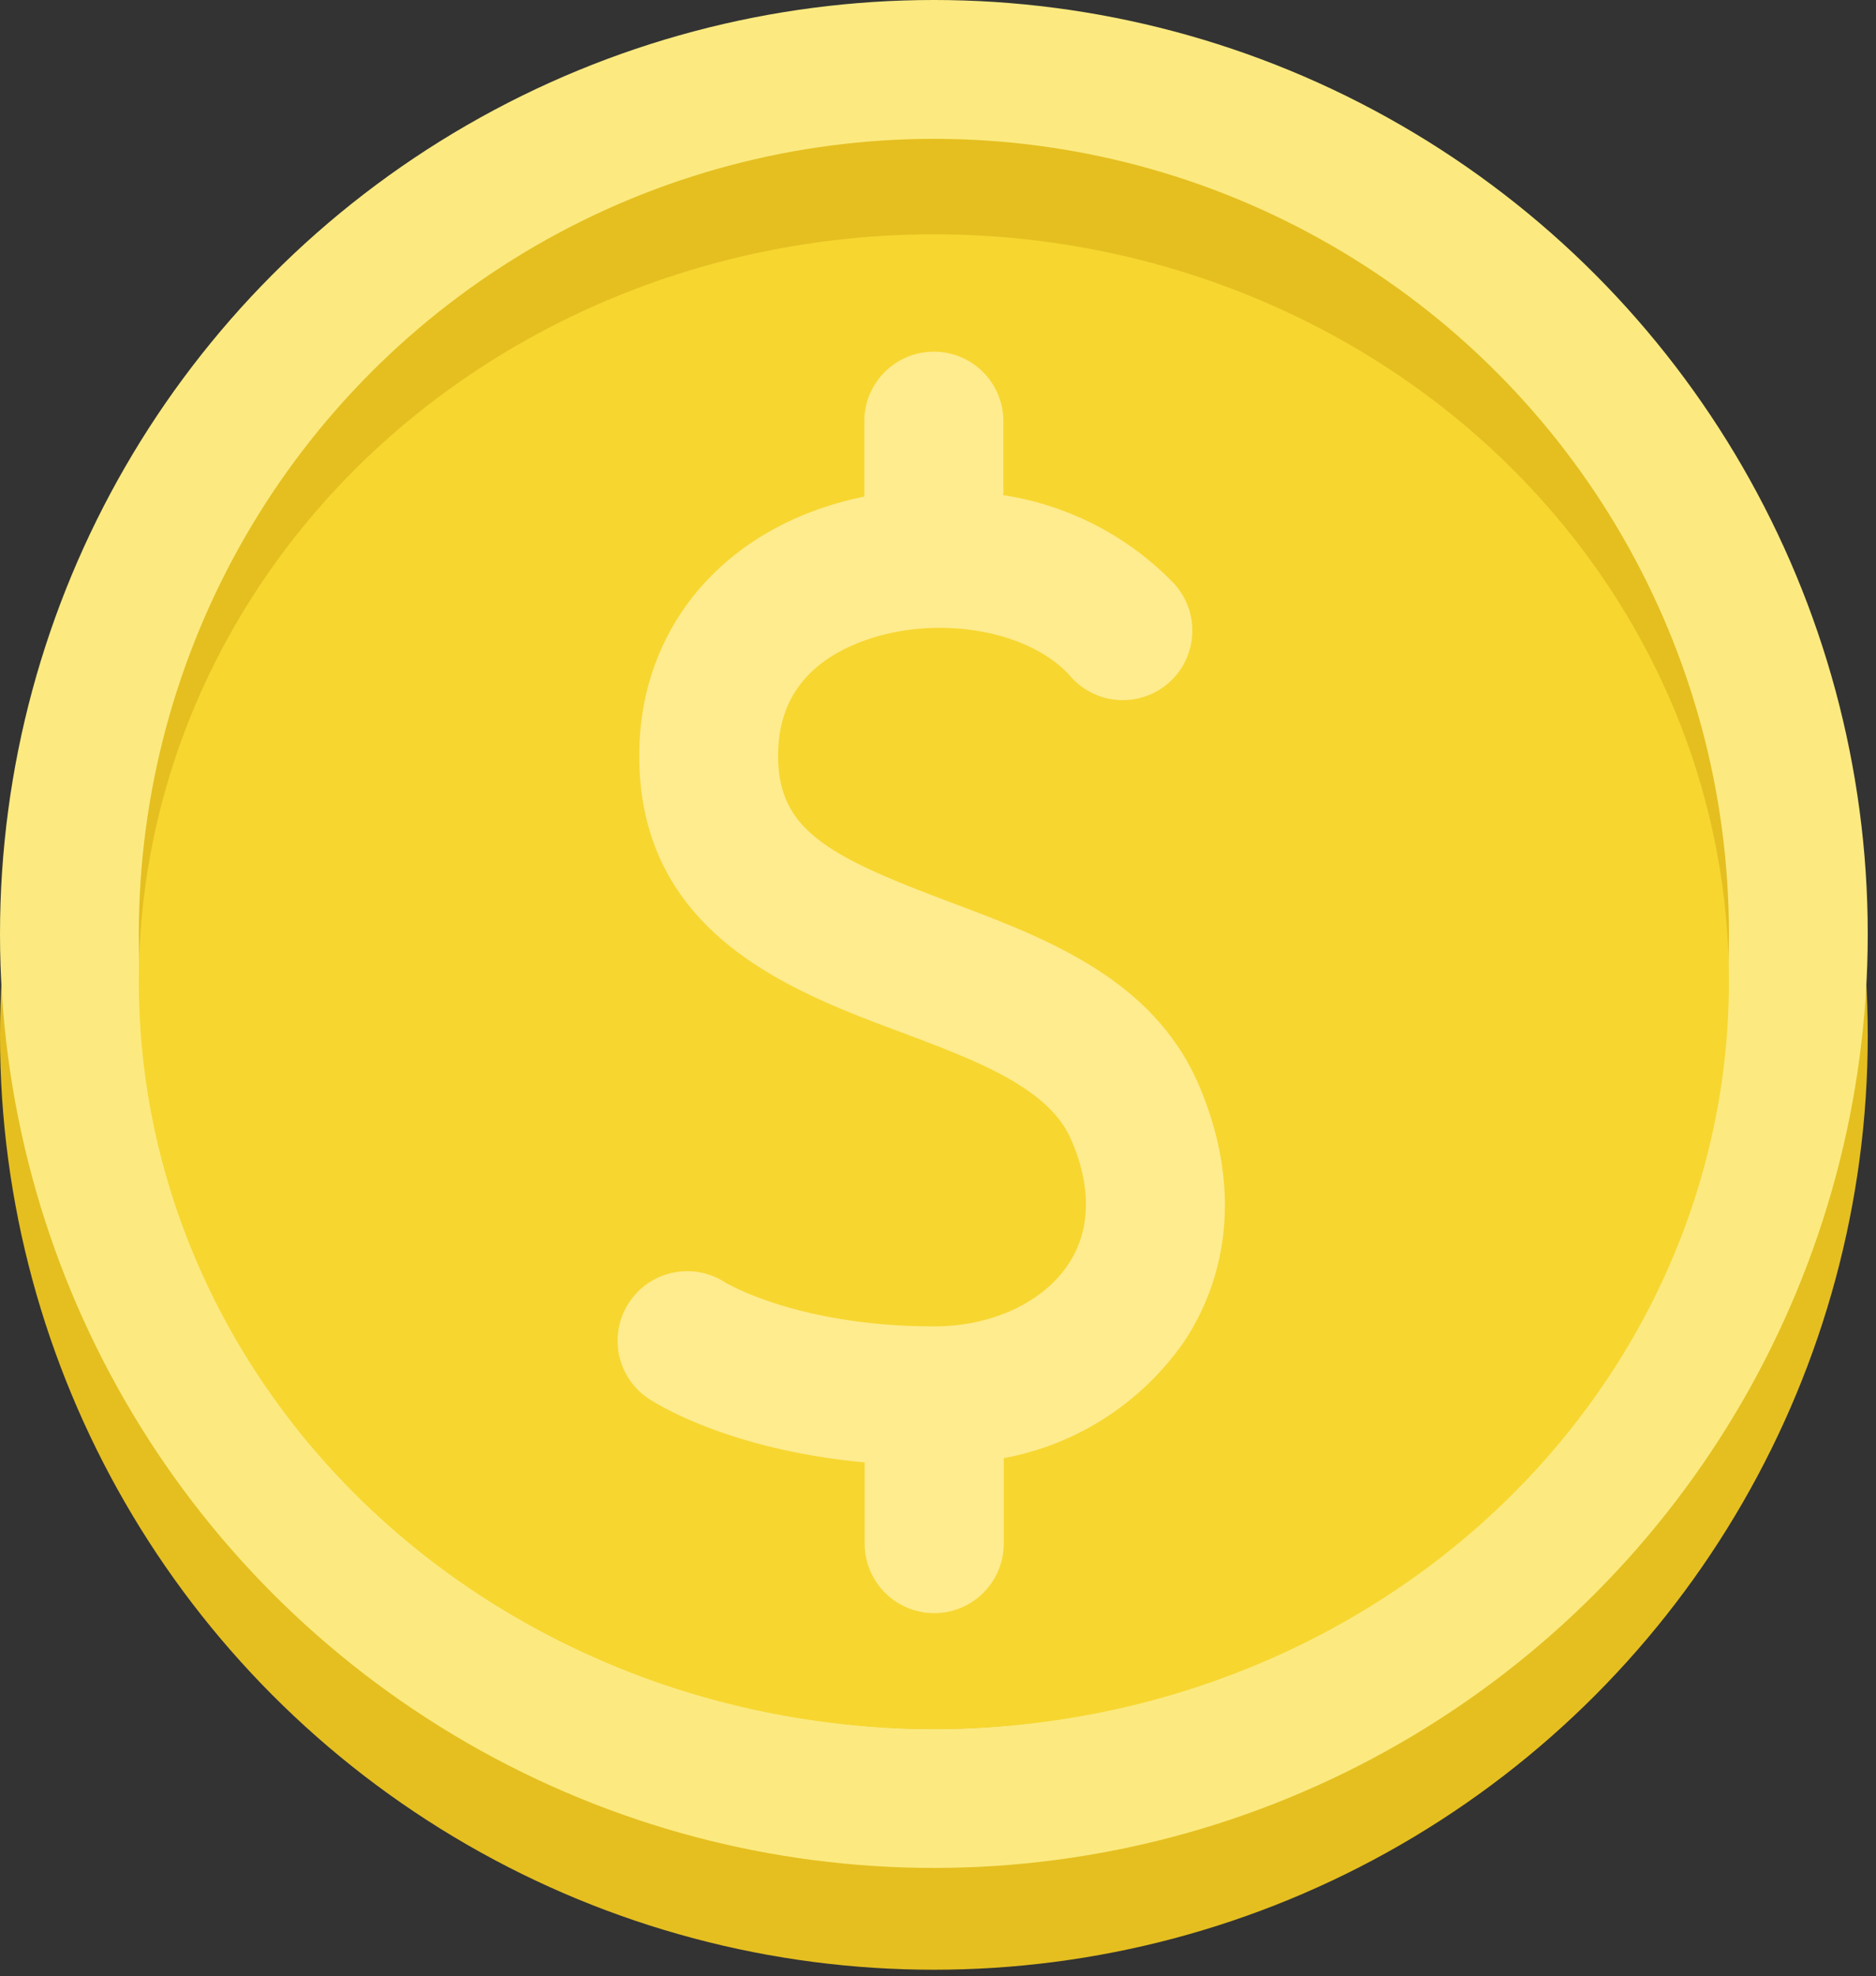
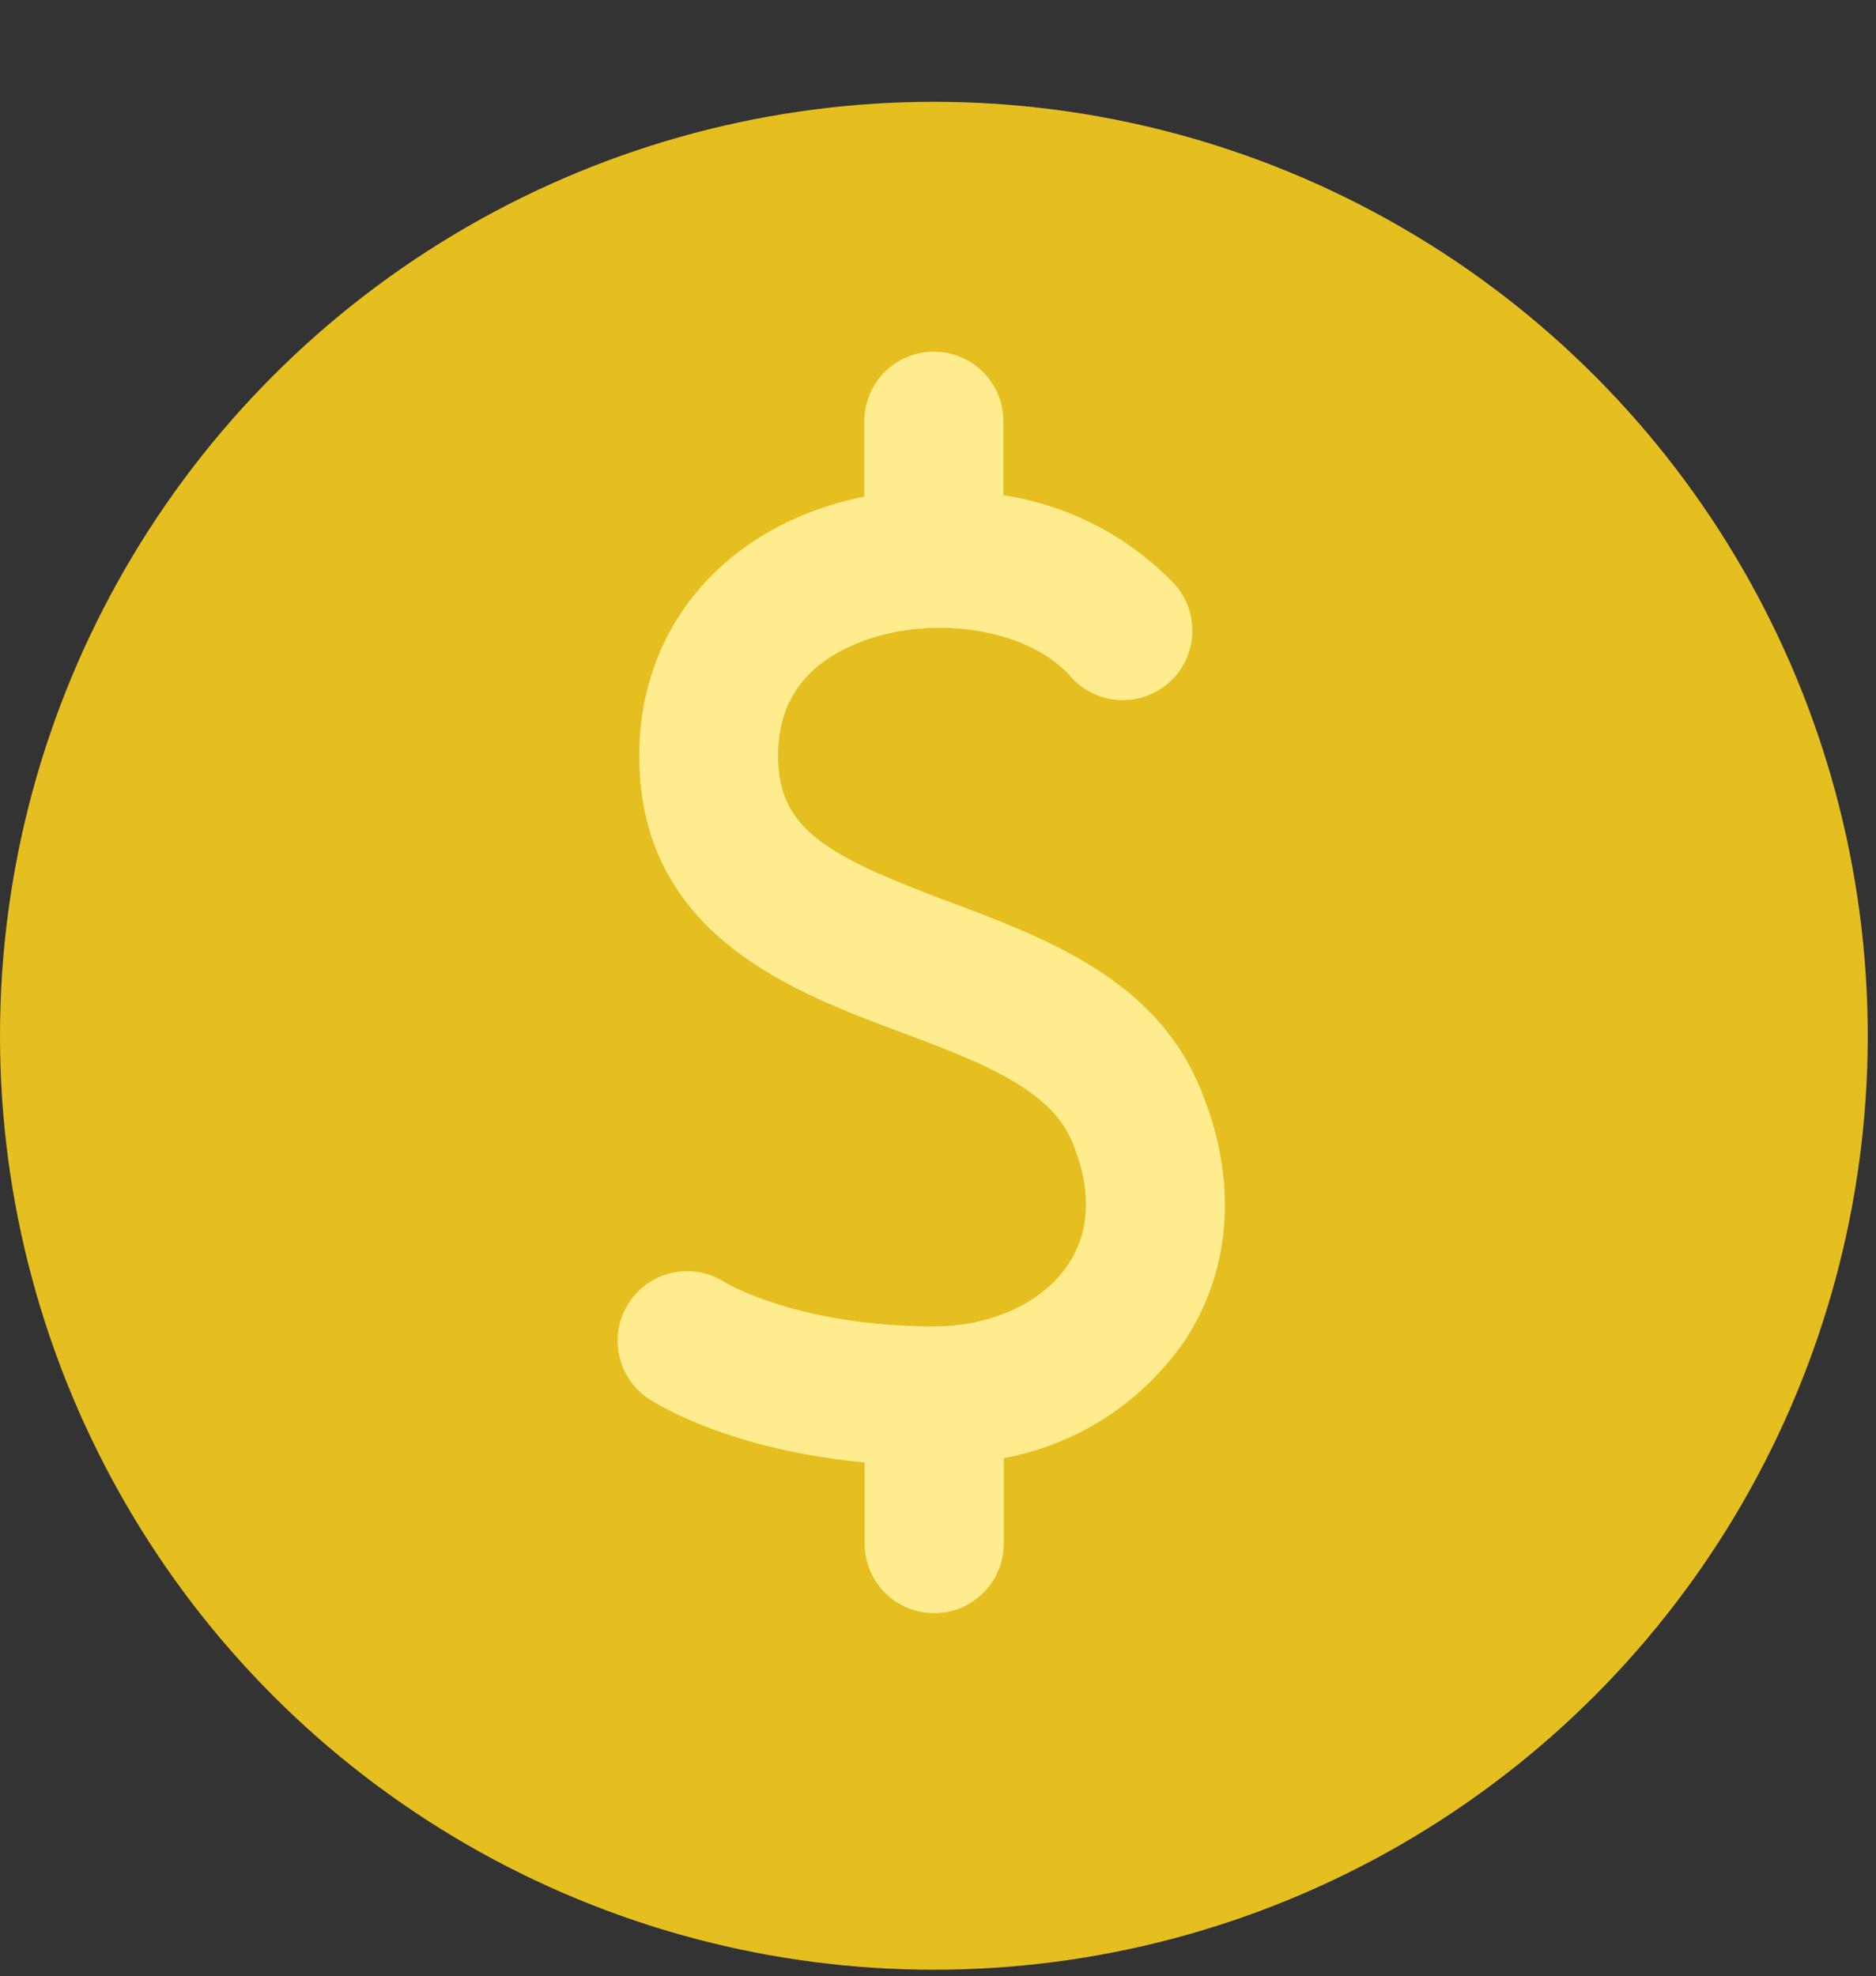
<svg xmlns="http://www.w3.org/2000/svg" width="75" height="79">
  <rect width="100%" height="100%" fill="#333333" stroke="none" />
  <g fill-rule="nonzero" fill="none">
    <circle fill="#E5BF20" cx="37.335" cy="41.405" r="37.335" />
-     <circle fill="#FCEA80" cx="37.335" cy="37.335" r="37.335" />
-     <circle fill="#E5BF20" cx="37.335" cy="37.335" r="31.785" />
-     <ellipse fill="#F7D630" cx="37.335" cy="39.243" rx="31.785" ry="29.877" />
    <path d="M47.916 43.346c-1.838-4.24-6.125-5.856-9.931-7.283-4.89-1.838-6.878-2.883-6.878-5.86 0-2.154 1.093-3.675 3.255-4.523 2.897-1.136 6.657-.56 8.376 1.29a2.78 2.78 0 104.075-3.768 11.99 11.99 0 00-6.699-3.406v-3.01a2.78 2.78 0 00-5.559 0v3.066c-.76.153-1.505.37-2.228.65-4.25 1.668-6.77 5.295-6.77 9.7 0 7.128 6.059 9.422 10.482 11.066 3.03 1.14 5.884 2.215 6.784 4.287.82 1.885.787 3.619-.099 4.961-1.013 1.55-3.076 2.506-5.375 2.506-5.399 0-8.268-1.705-8.381-1.77a2.781 2.781 0 00-3.039 4.658c.358.236 3.265 2.05 8.64 2.549v3.246a2.78 2.78 0 005.56 0v-3.416a11.264 11.264 0 007.245-4.71c1.922-2.95 2.115-6.582.542-10.233z" fill="#FFEC8F" />
  </g>
</svg>